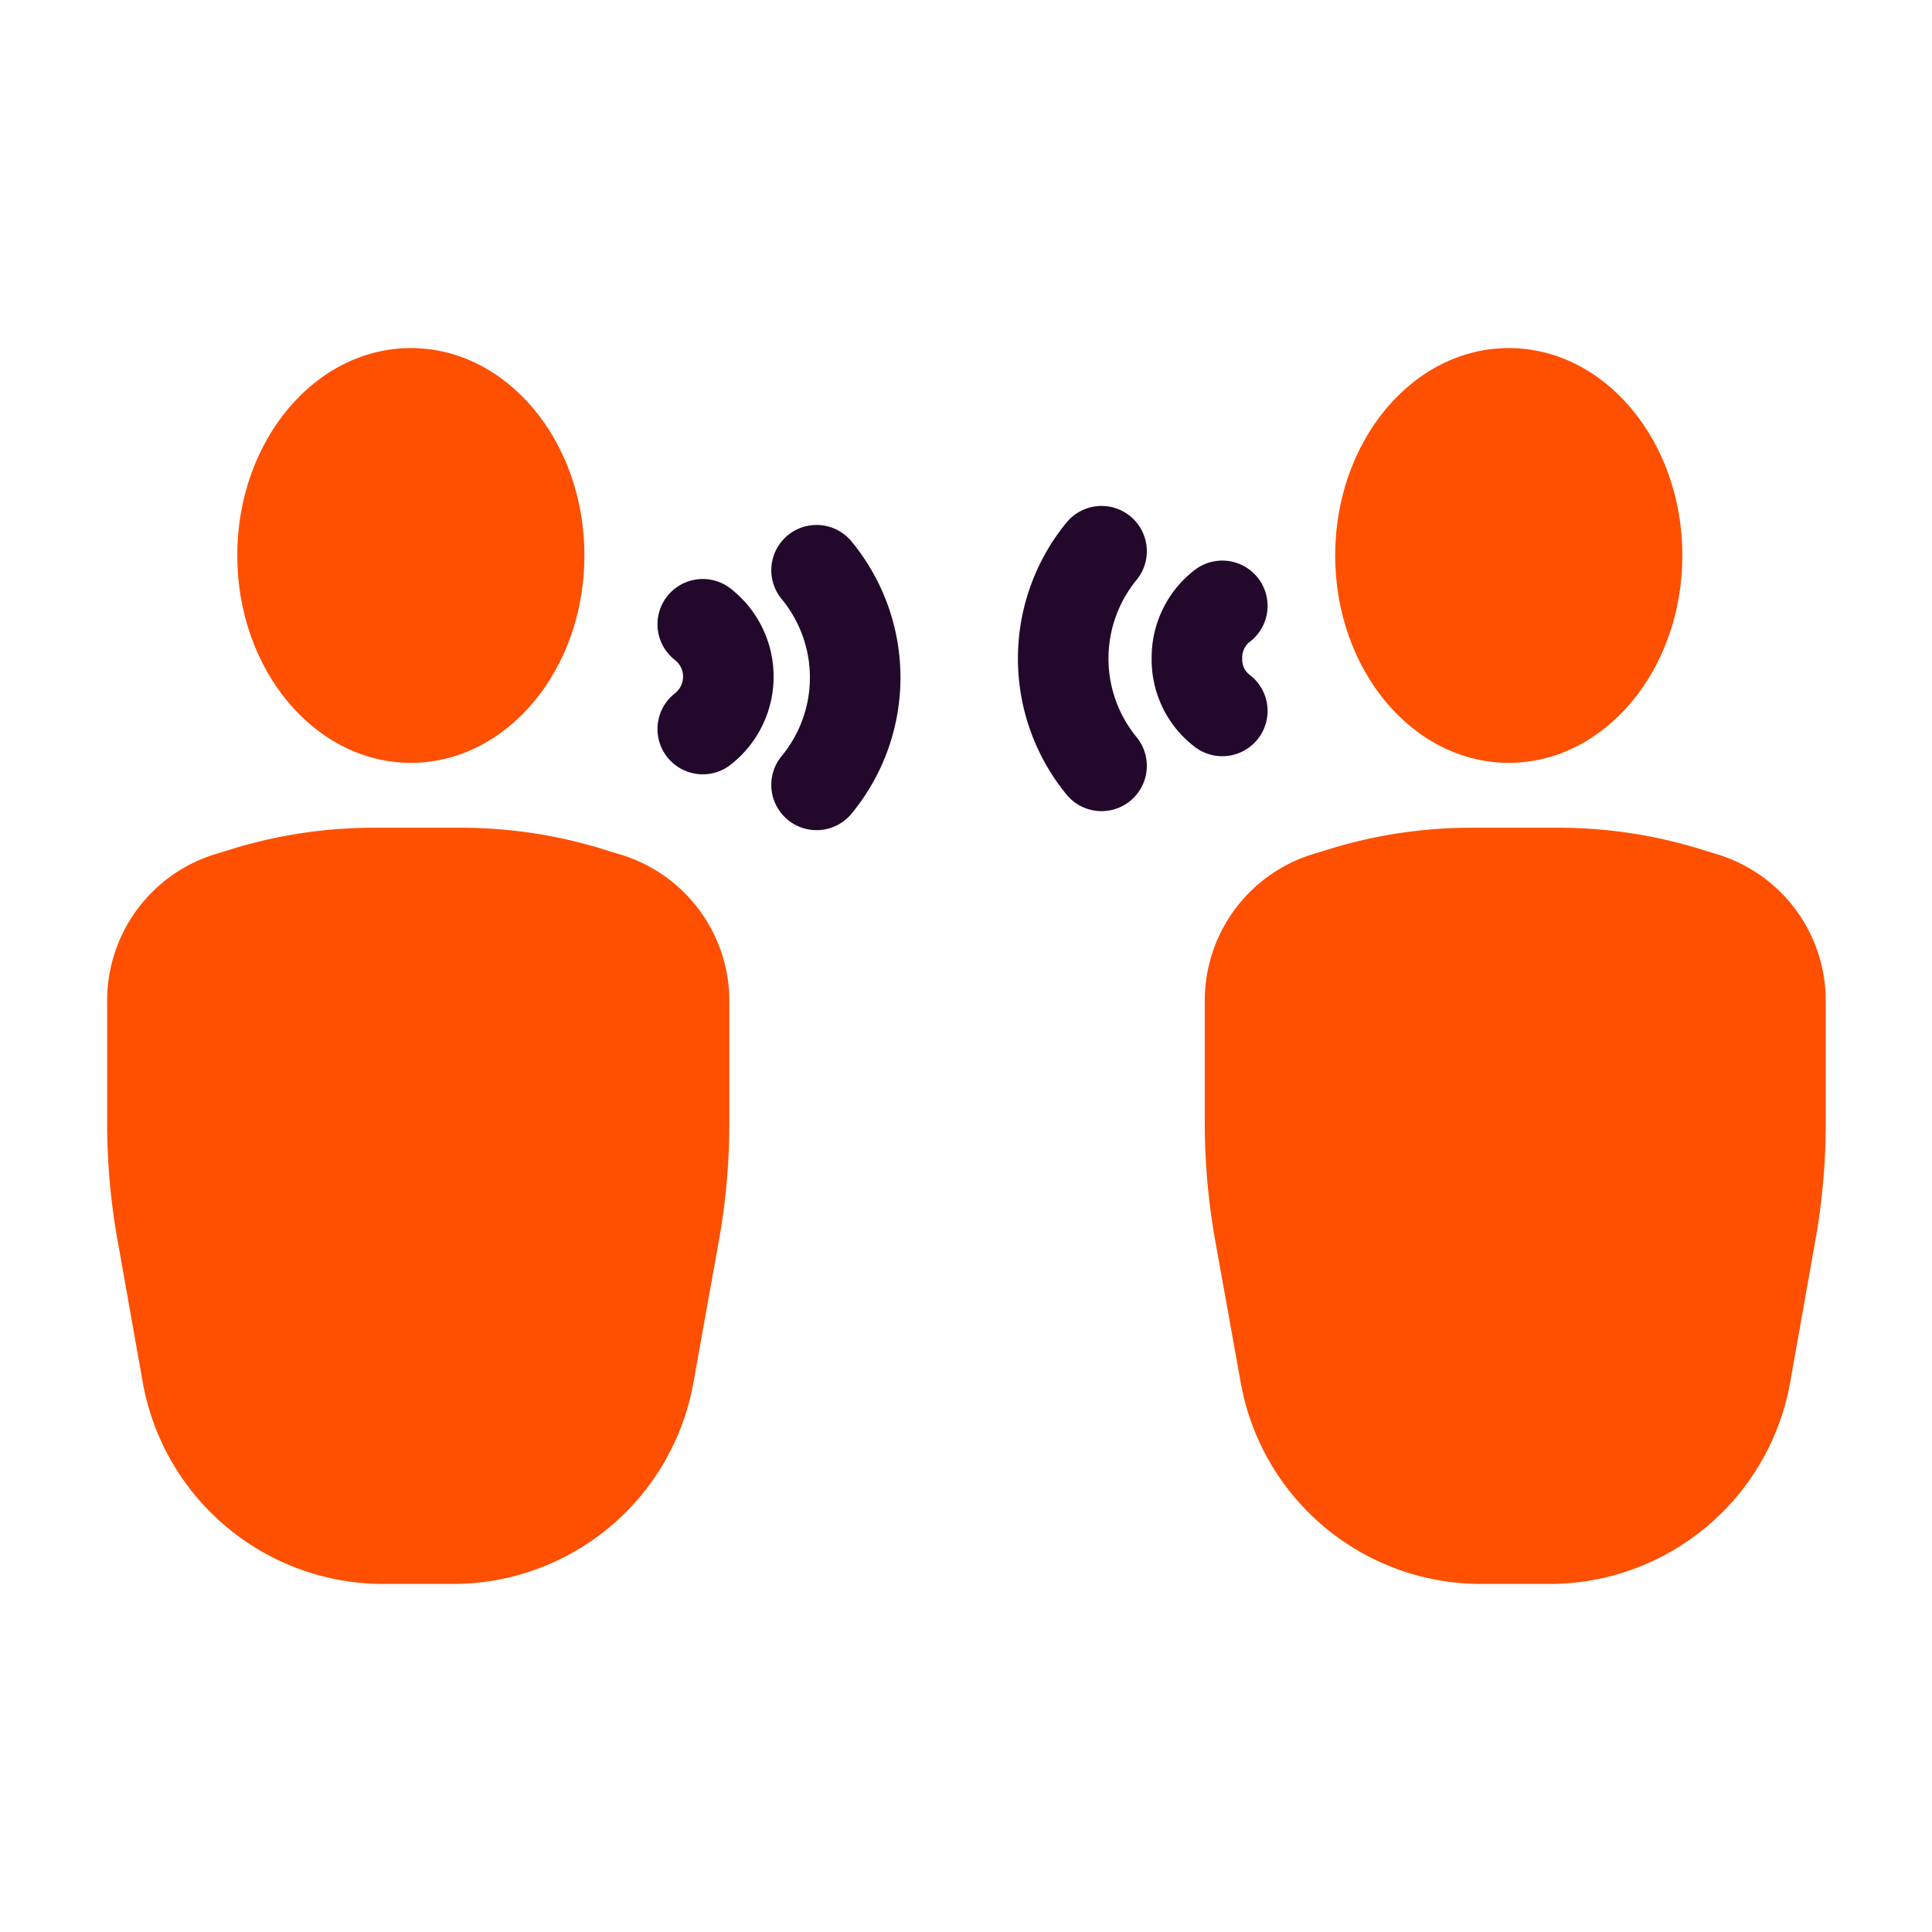
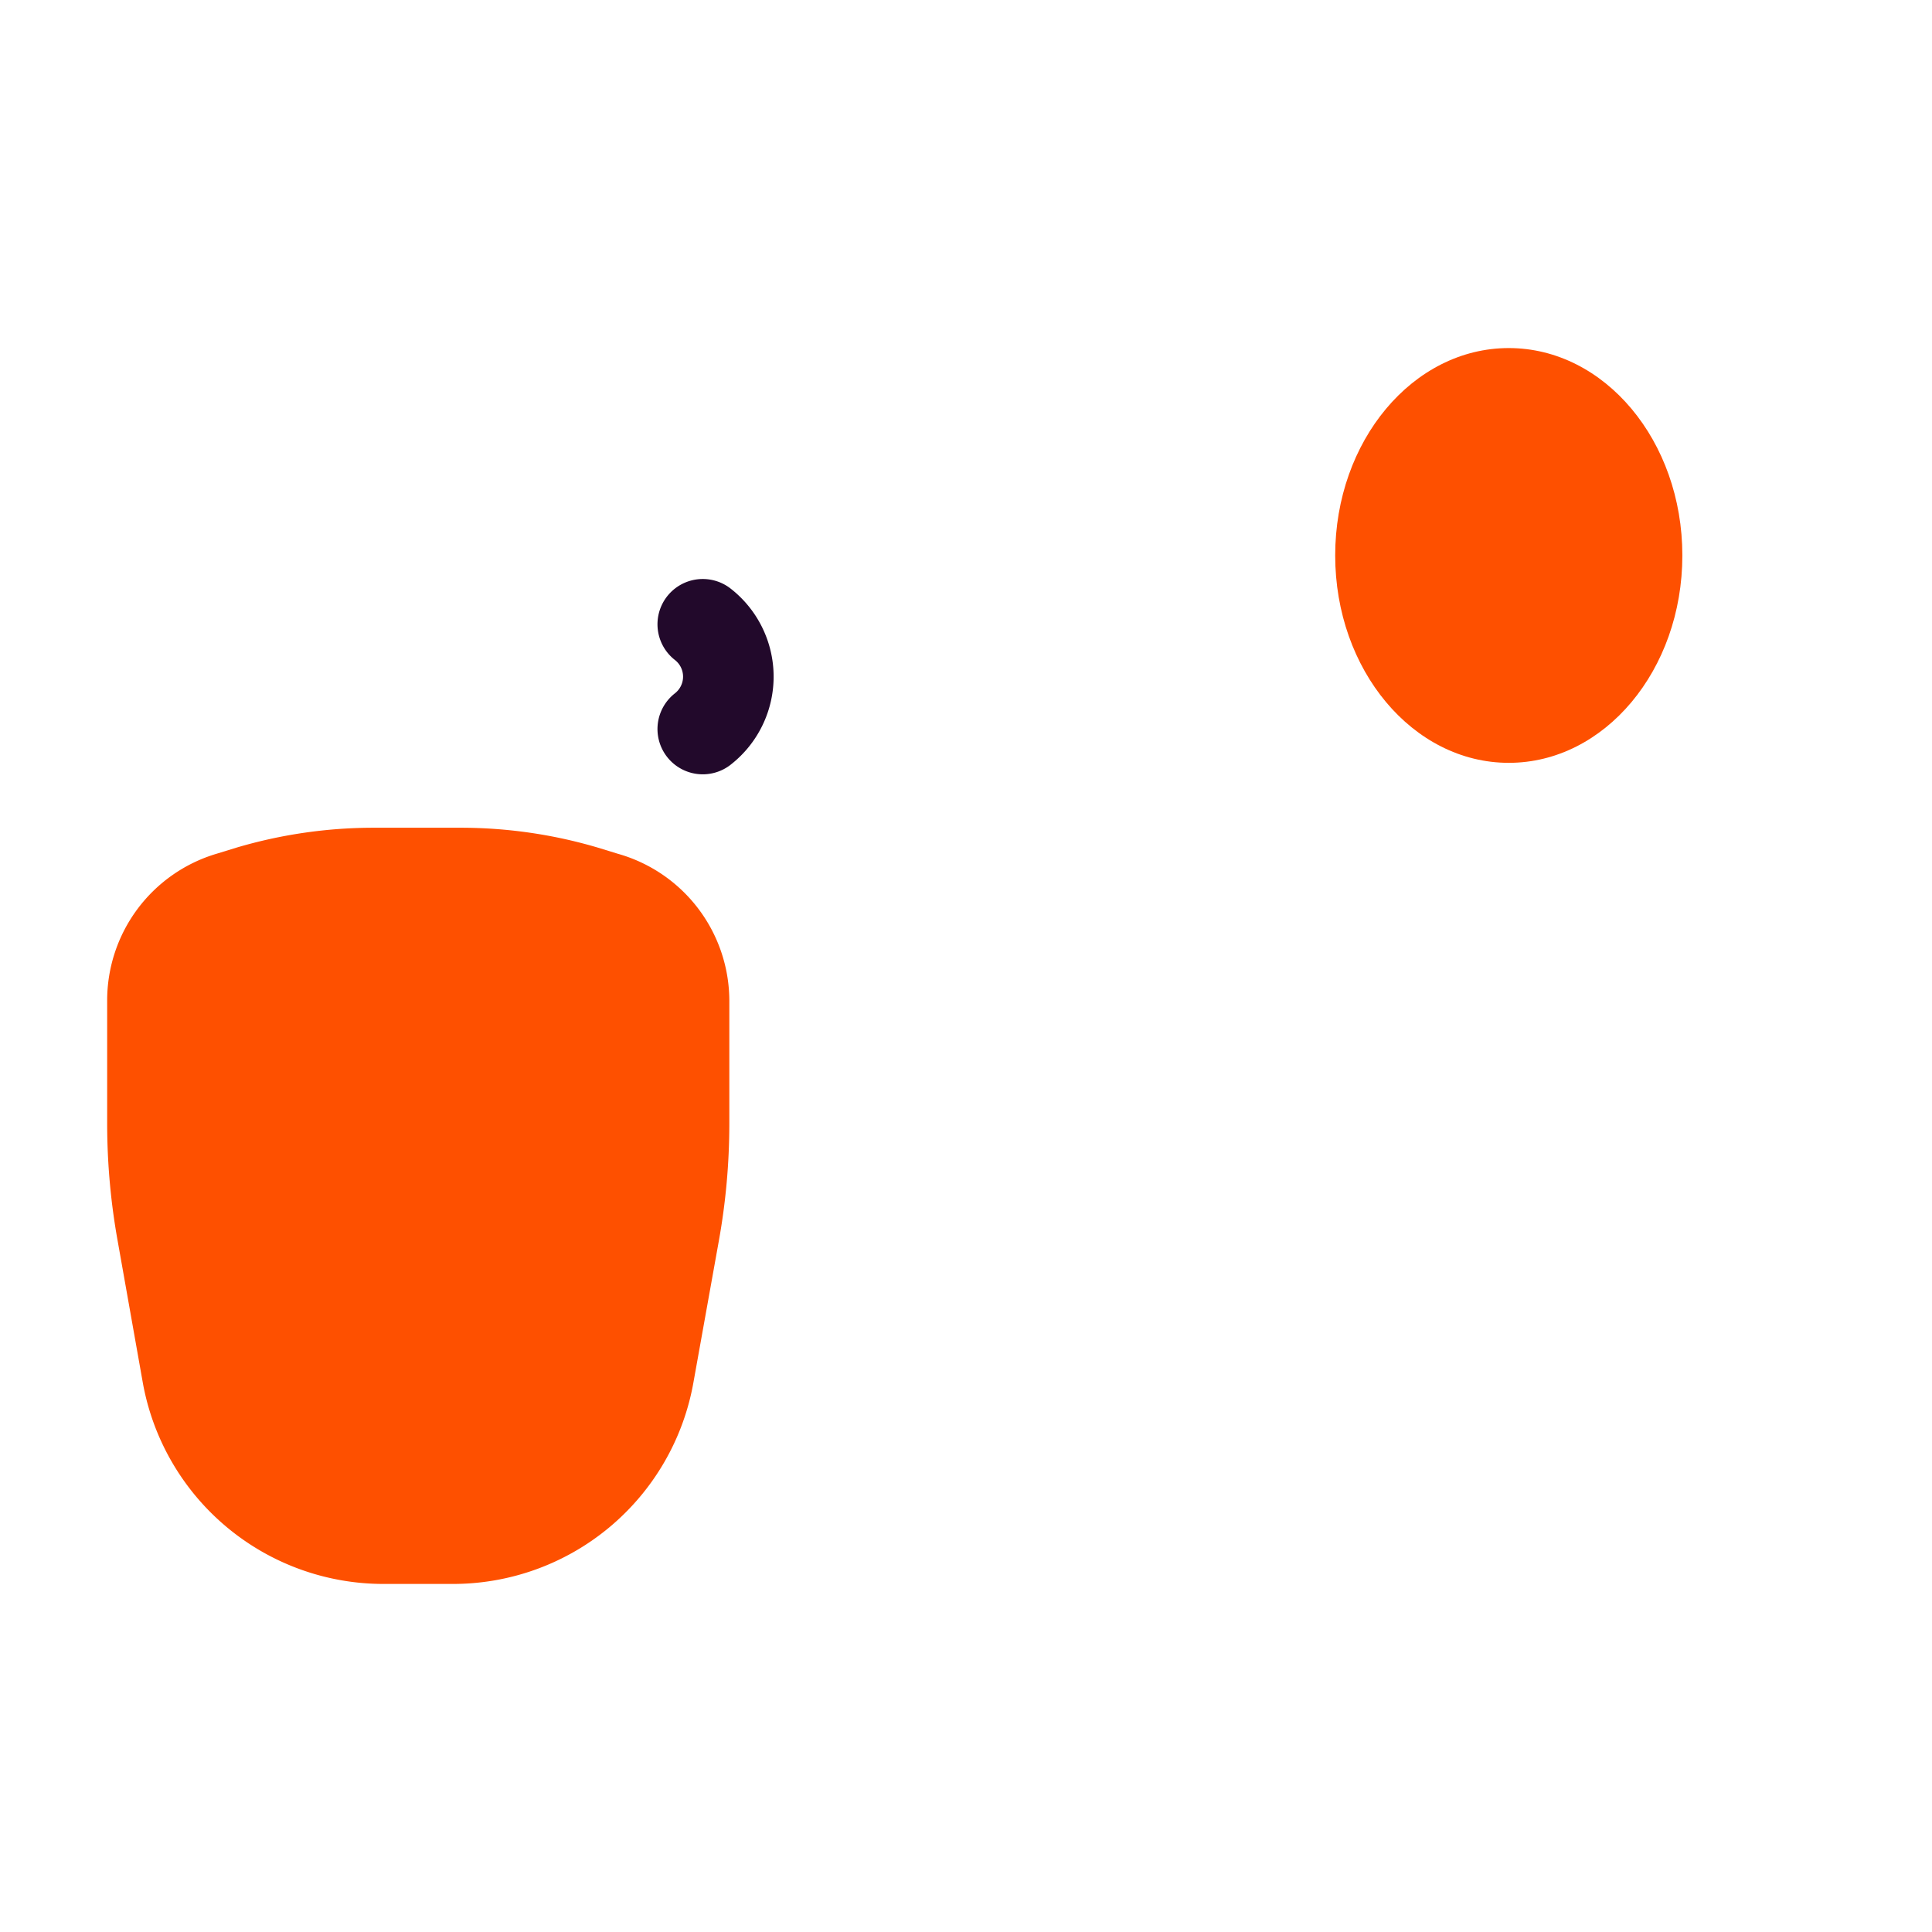
<svg xmlns="http://www.w3.org/2000/svg" id="Layer_1" data-name="Layer 1" viewBox="0 0 64 64">
  <defs>
    <style> .cls-1 { fill: #fe5000; } .cls-2 { fill: none; stroke: #22092b; stroke-linecap: round; stroke-linejoin: round; stroke-width: 3px; } </style>
  </defs>
  <g>
    <g>
-       <path class="cls-1" d="M56.82,28.28l-.65-.2a16,16,0,0,0-4.56-.66H48.75a16,16,0,0,0-4.56.66l-.65.2a5.07,5.07,0,0,0-3.63,4.86v4.1a22,22,0,0,0,.35,3.88l.84,4.68a8.09,8.09,0,0,0,8,6.67H51.3a8.1,8.1,0,0,0,8-6.67l.83-4.68a22,22,0,0,0,.35-3.88v-4.1A5.07,5.07,0,0,0,56.82,28.28Z" />
      <ellipse class="cls-1" cx="49.98" cy="18.4" rx="5.75" ry="6.87" />
    </g>
    <g>
      <path class="cls-1" d="M20.46,28.28l-.65-.2a16,16,0,0,0-4.56-.66H12.39a16,16,0,0,0-4.56.66l-.65.2a5.07,5.07,0,0,0-3.63,4.86v4.1a22,22,0,0,0,.35,3.88l.83,4.68a8.1,8.1,0,0,0,8,6.67h2.24a8.09,8.09,0,0,0,8-6.67l.84-4.68a22,22,0,0,0,.35-3.88v-4.1A5.07,5.07,0,0,0,20.46,28.28Z" />
-       <ellipse class="cls-1" cx="13.61" cy="18.4" rx="5.75" ry="6.87" />
    </g>
-     <path class="cls-2" d="M27.05,26a5.58,5.58,0,0,0,0-7.11" />
    <path class="cls-2" d="M23.28,24.15a2.2,2.2,0,0,0,0-3.47" />
-     <path class="cls-2" d="M36.49,18.26a5.61,5.61,0,0,0,0,7.11" />
-     <path class="cls-2" d="M40.49,20.07a2.16,2.16,0,0,0-.84,1.74,2.13,2.13,0,0,0,.84,1.74" />
  </g>
</svg>